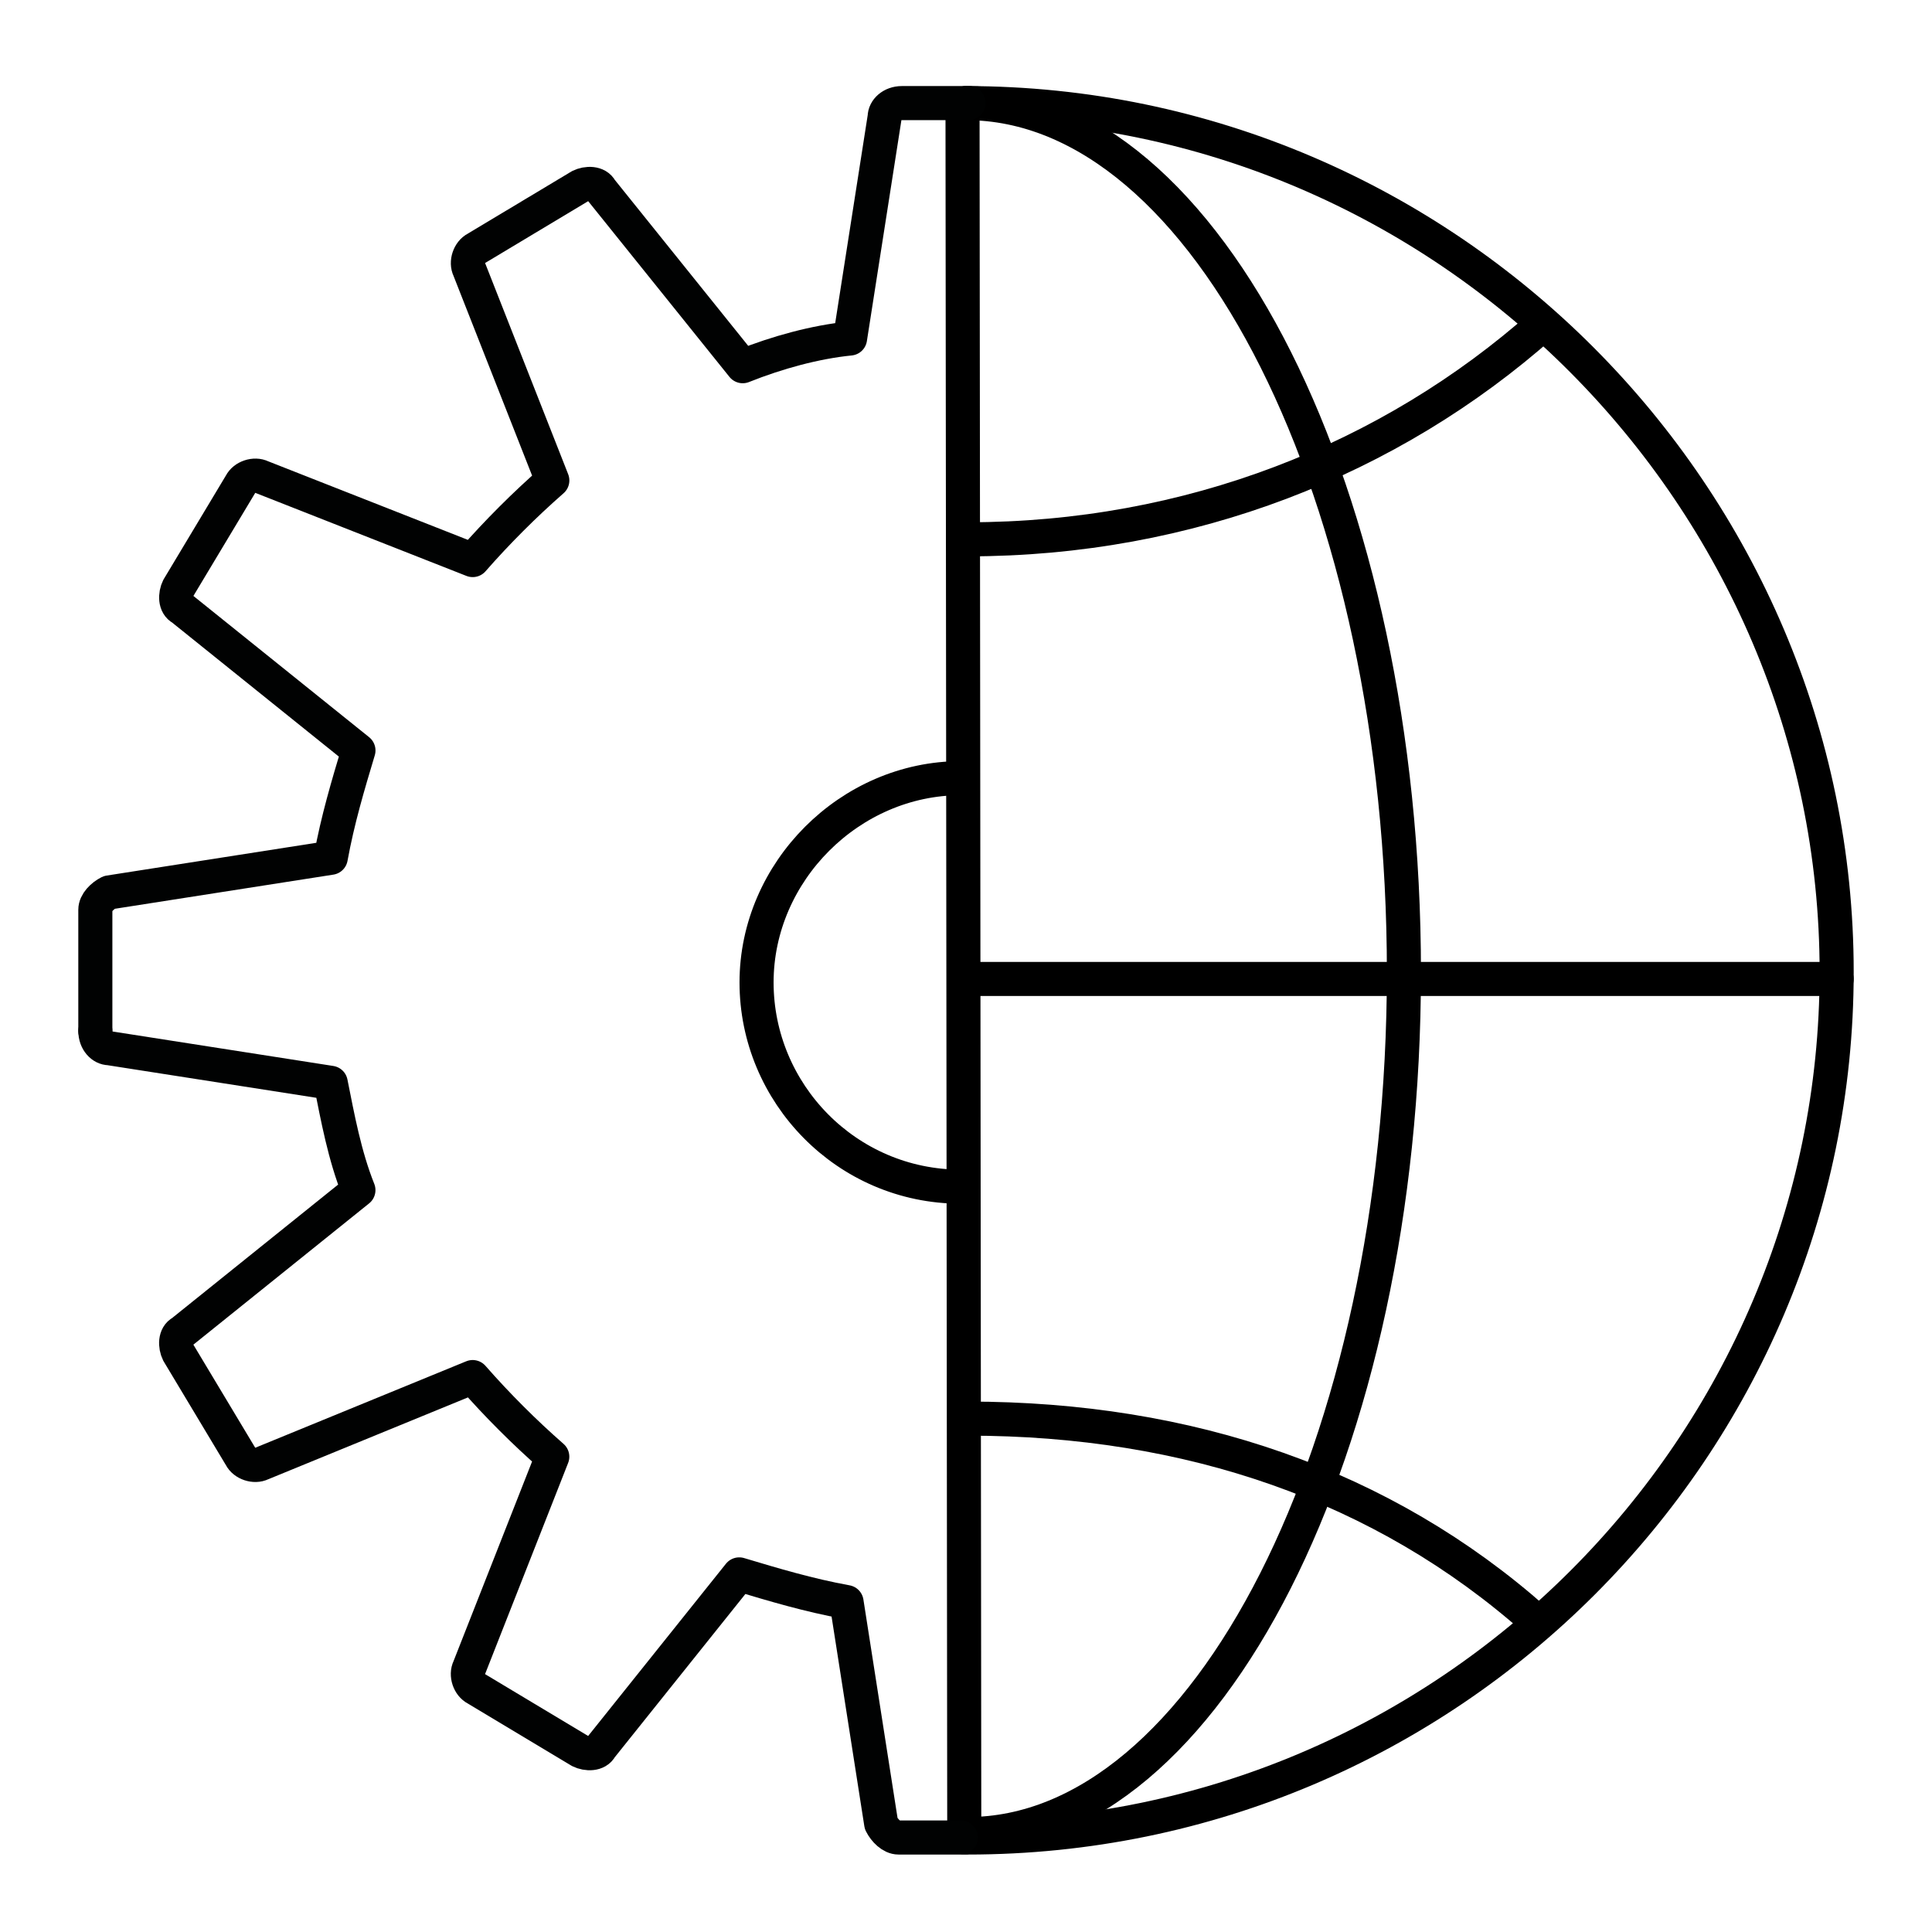
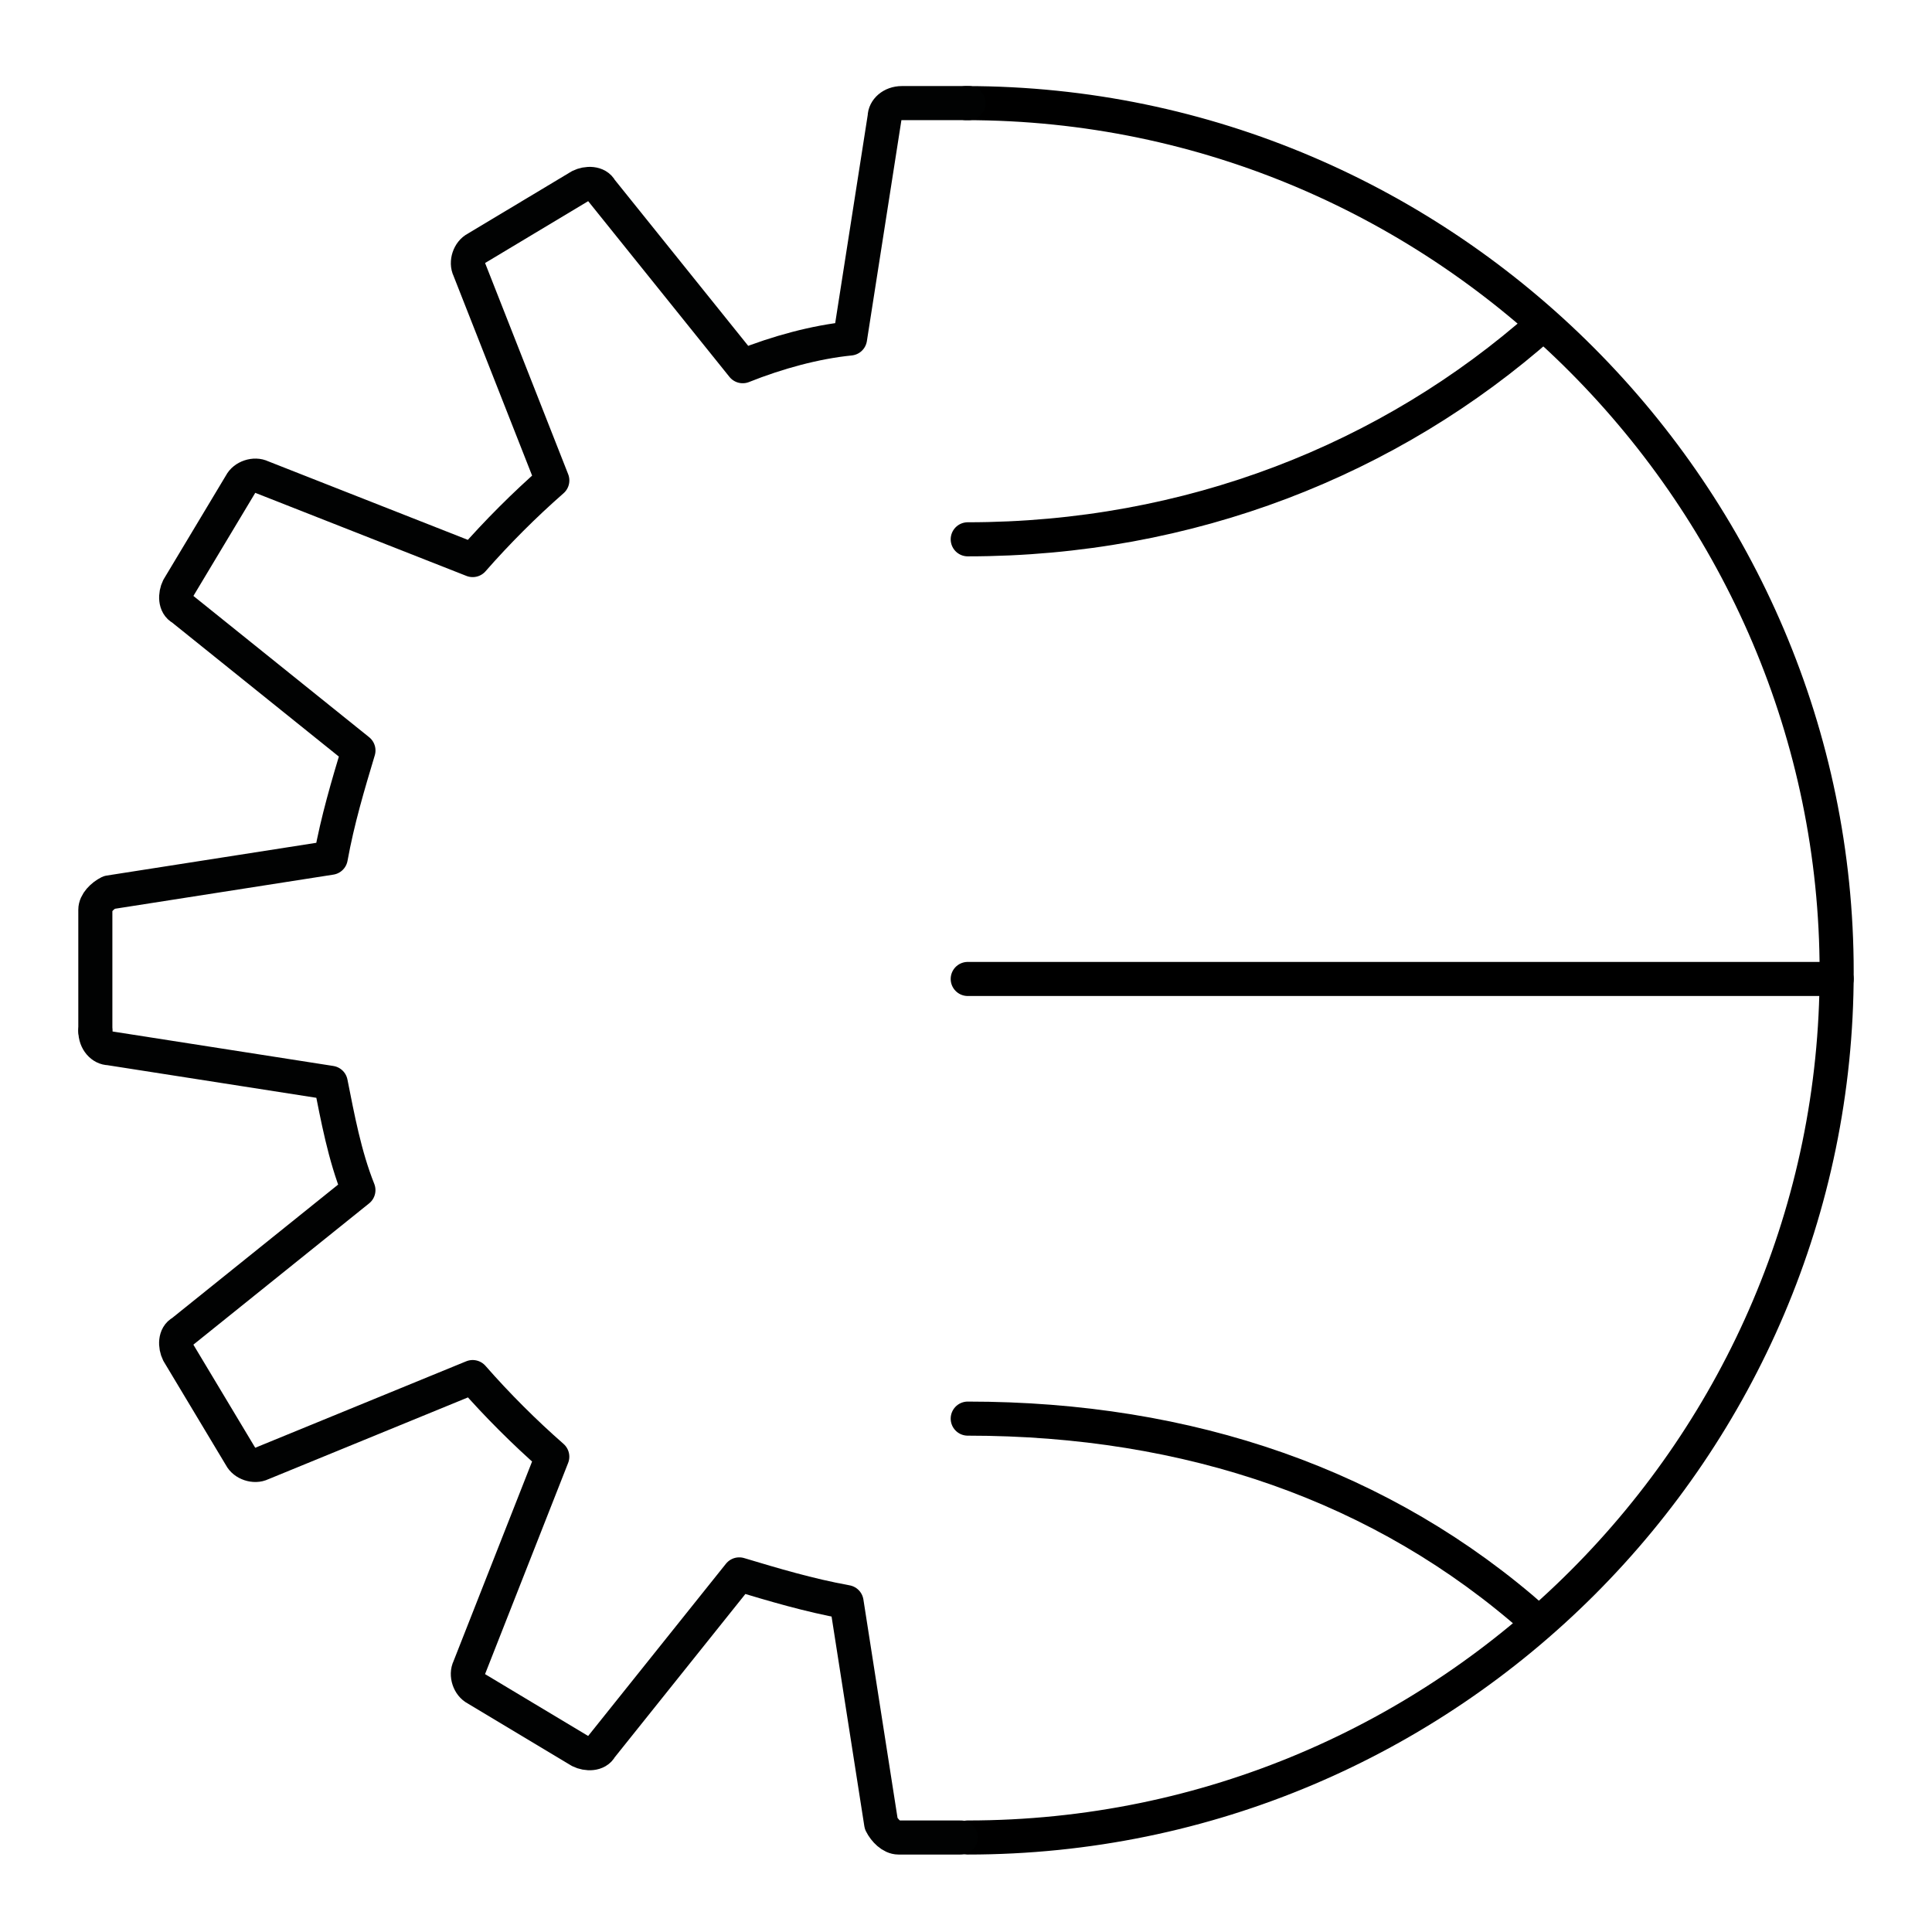
<svg xmlns="http://www.w3.org/2000/svg" version="1.1" id="Ebene_1" x="0px" y="0px" viewBox="0 0 141.732 141.732" style="enable-background:new 0 0 141.732 141.732;" xml:space="preserve">
  <style type="text/css">
	.st0{fill:none;stroke:#000000;stroke-width:2.5;stroke-linecap:round;stroke-linejoin:round;stroke-miterlimit:10;}
	.st1{fill:none;stroke:#010202;stroke-width:2.5;stroke-linecap:round;stroke-linejoin:round;stroke-miterlimit:10;}
</style>
  <g>
    <g>
      <path class="st0" d="M70.866,7.565c35.301,0,63.872,28.952,63.872,63.745s-28.444,63.49-63.745,63.49" />
      <path class="st0" d="M113.151,23.818c-11.174,9.905-25.904,15.746-42.158,15.746" />
      <path class="st0" d="M112.644,118.864c-11.174-9.905-25.397-14.794-41.651-14.794" />
-       <path class="st0" d="M70.866,7.565c17.777,0,32.126,28.952,32.126,63.745s-14.476,63.237-31.999,63.237" />
-       <line class="st0" x1="70.612" y1="8.448" x2="70.739" y2="134.8" />
      <line class="st0" x1="134.738" y1="71.817" x2="70.993" y2="71.817" />
    </g>
    <g>
      <path class="st1" d="M70.485,134.8h-4.571c-0.508,0-1.016-0.508-1.27-1.016l-2.54-16.254c-2.794-0.508-5.333-1.27-7.873-2.032    l-10.159,12.698c-0.254,0.508-1.016,0.508-1.524,0.254l-7.619-4.571c-0.508-0.254-0.762-1.016-0.508-1.524l6.095-15.492    c-2.032-1.778-4.063-3.809-5.841-5.841l-15.492,6.349c-0.508,0.254-1.27,0-1.524-0.508l-4.571-7.619    c-0.254-0.508-0.254-1.27,0.254-1.524l12.952-10.412c-1.016-2.54-1.524-5.333-2.032-7.873L8.01,76.897    c-0.508,0-1.016-0.508-1.016-1.27" />
      <path class="st1" d="M6.994,75.627v-8.889c0-0.508,0.508-1.016,1.016-1.27l16.254-2.54c0.508-2.794,1.27-5.333,2.032-7.873    L13.344,44.643c-0.508-0.254-0.508-1.016-0.254-1.524l4.571-7.619c0.254-0.508,1.016-0.762,1.524-0.508l15.492,6.095    c1.778-2.032,3.809-4.063,5.841-5.841l-6.095-15.492c-0.254-0.508,0-1.27,0.508-1.524l7.619-4.571    c0.508-0.254,1.27-0.254,1.524,0.254l10.412,12.952c2.54-1.016,5.333-1.778,7.873-2.032l2.54-16.254    c0-0.508,0.508-1.016,1.27-1.016h4.879" />
    </g>
-     <path class="st0" d="M70.485,87.055c-8.381,0-14.984-6.857-14.984-14.984s6.857-14.984,14.984-14.984" />
  </g>
</svg>